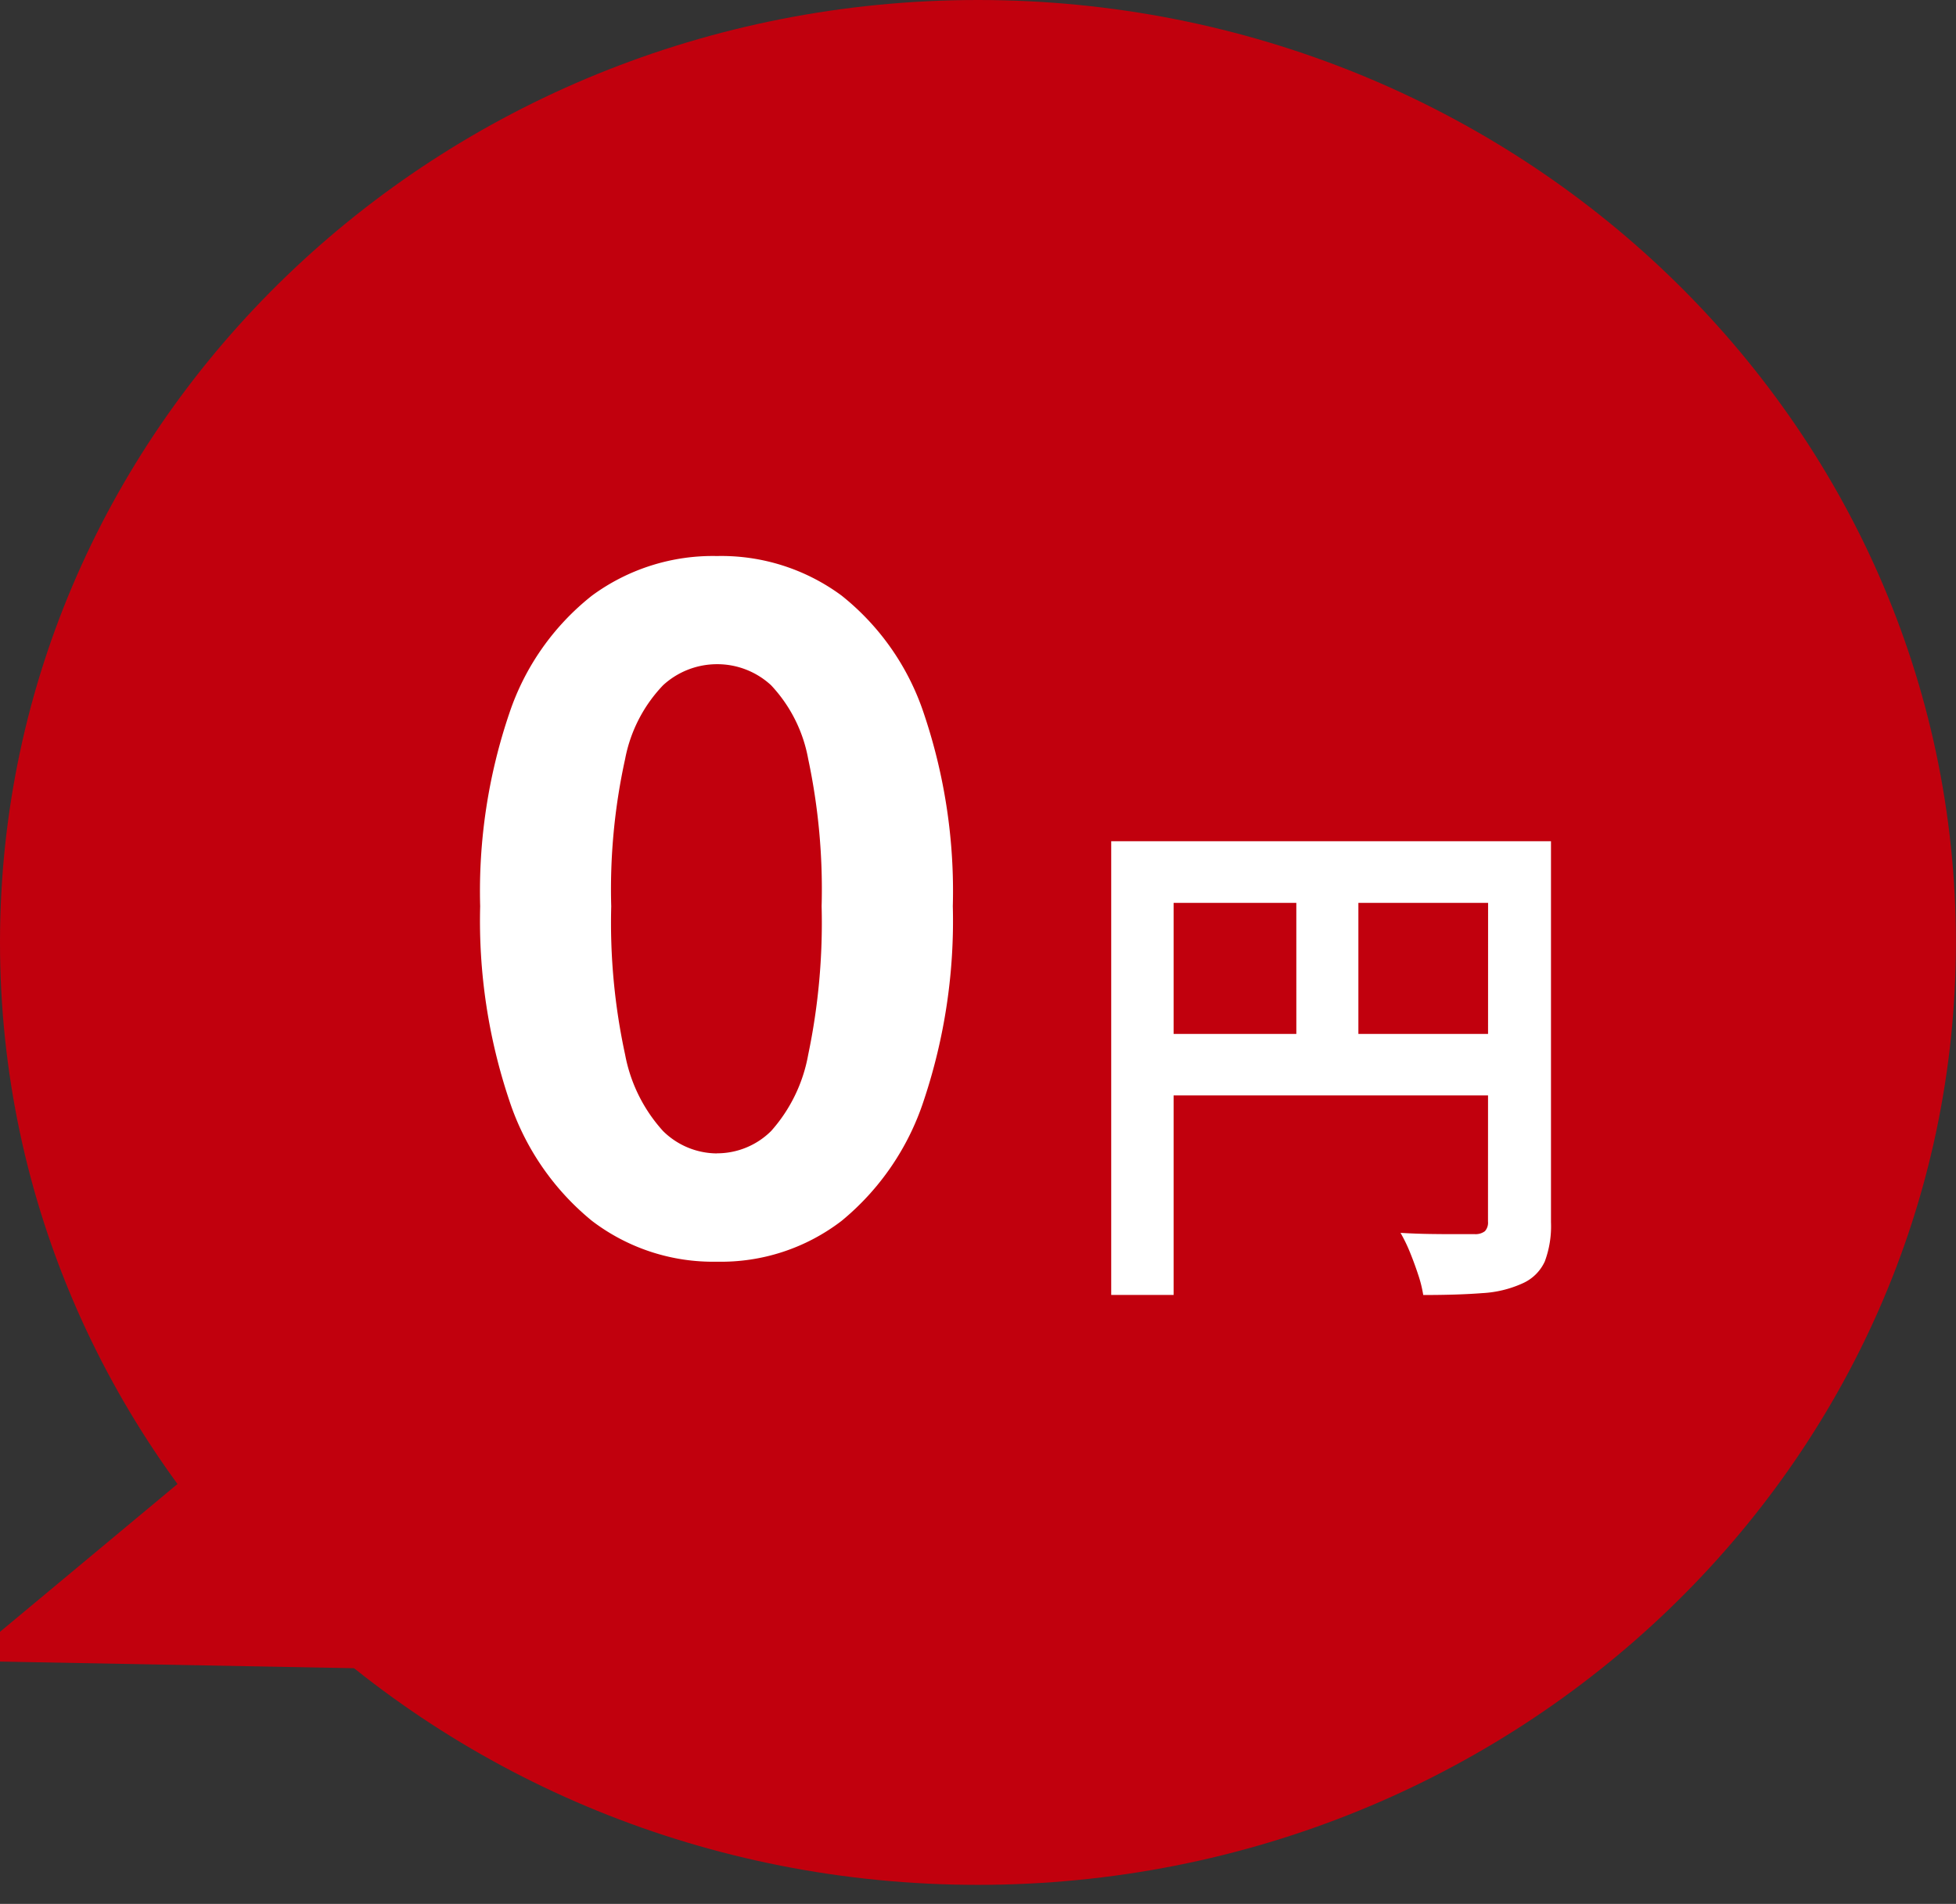
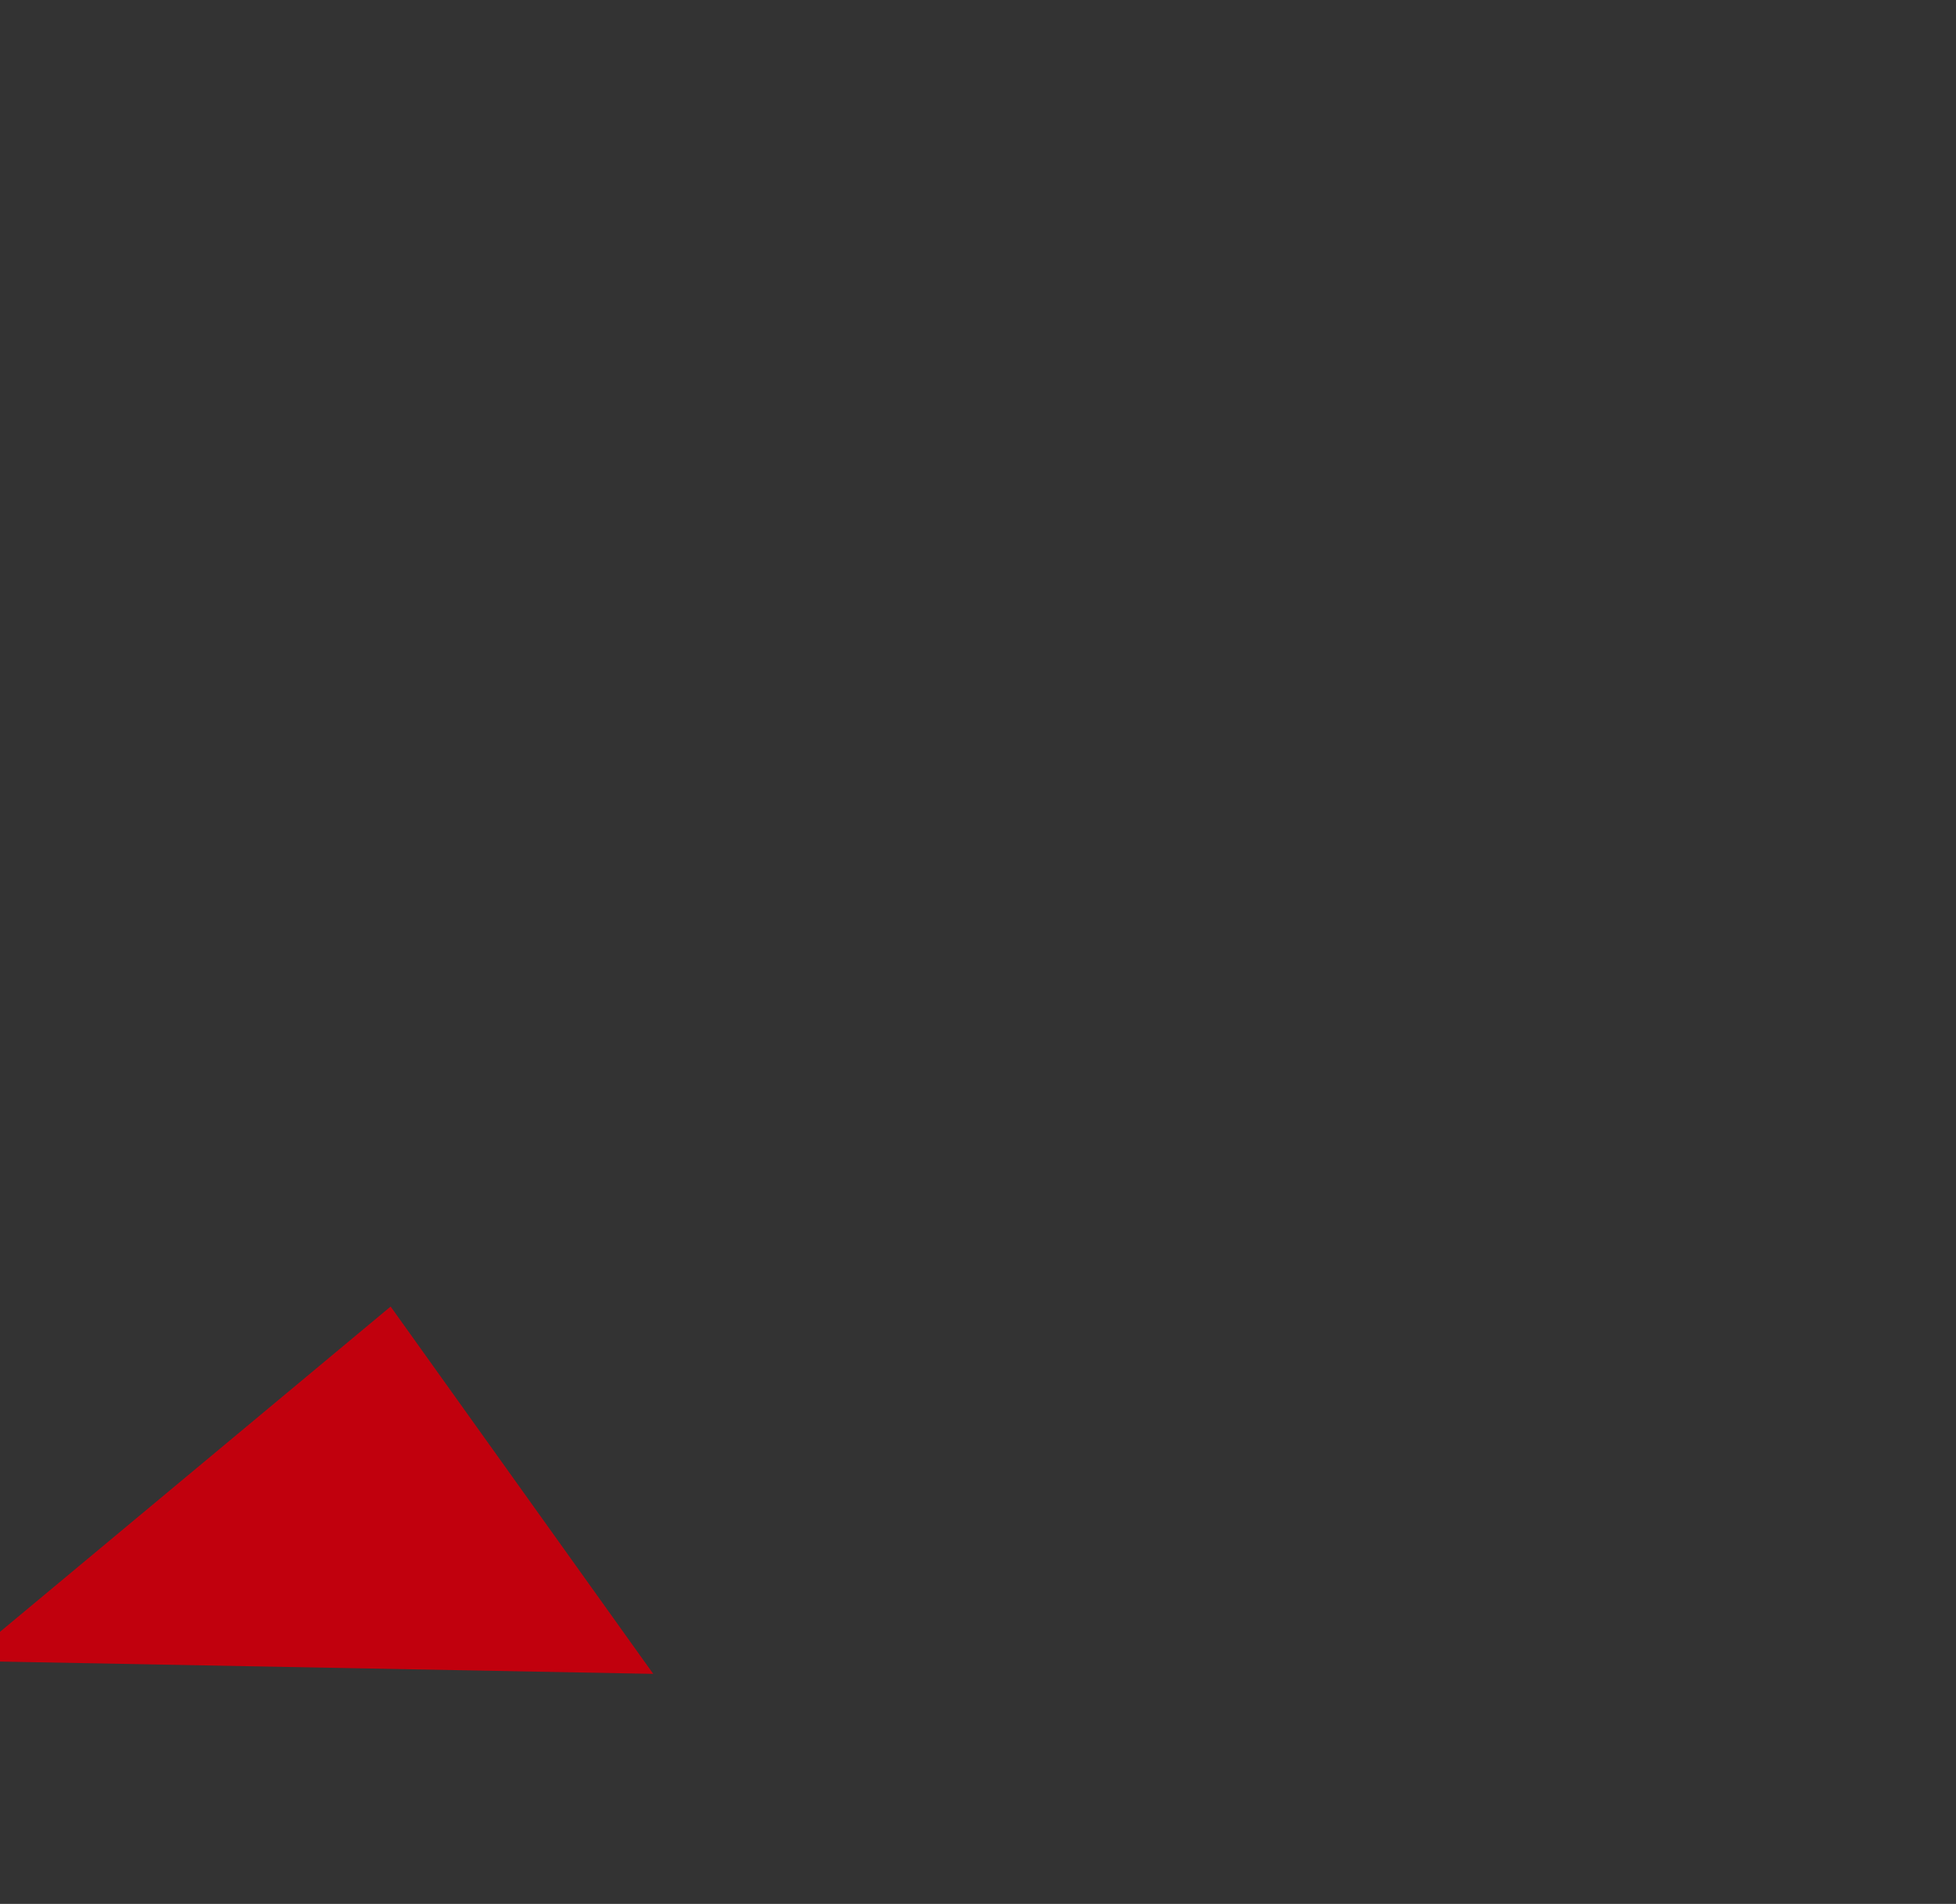
<svg xmlns="http://www.w3.org/2000/svg" width="83.004" height="80.809" viewBox="0 0 83.004 80.809">
  <rect x="0" y="0" width="83.004" height="80.809" fill="#333333" stroke="none" />
  <g transform="translate(-1450.996 -4092)">
-     <path d="M41.5,0C64.423,0,83,17.909,83,40S64.423,80,41.5,80,0,62.091,0,40,18.581,0,41.5,0Z" transform="translate(1450.996 4092)" fill="#c1000d" />
-     <path d="M-12.58.551a8.466,8.466,0,0,1-5.307-1.736,11.036,11.036,0,0,1-3.5-5.094,23.967,23.967,0,0,1-1.241-8.256,23.487,23.487,0,0,1,1.241-8.2,10.675,10.675,0,0,1,3.5-4.982A8.653,8.653,0,0,1-12.58-29.4a8.586,8.586,0,0,1,5.291,1.68,10.7,10.7,0,0,1,3.482,4.982,23.568,23.568,0,0,1,1.236,8.2A24.05,24.05,0,0,1-3.807-6.278,11.062,11.062,0,0,1-7.288-1.184,8.4,8.4,0,0,1-12.58.551Zm0-4.6a3.255,3.255,0,0,0,2.3-.947A6.62,6.62,0,0,0-8.708-8.233a27.323,27.323,0,0,0,.57-6.3,26.624,26.624,0,0,0-.57-6.255,6.177,6.177,0,0,0-1.576-3.129,3.363,3.363,0,0,0-2.3-.892,3.382,3.382,0,0,0-2.281.892,6.2,6.2,0,0,0-1.611,3.129,25.754,25.754,0,0,0-.59,6.255,26.429,26.429,0,0,0,.59,6.3,6.646,6.646,0,0,0,1.611,3.241A3.274,3.274,0,0,0-12.58-4.045ZM4.151-17.294h17.26v2.616H6.8V1.961H4.151Zm15.994,0h2.668V-1.126A4.289,4.289,0,0,1,22.551.539a1.864,1.864,0,0,1-.959.938,4.732,4.732,0,0,1-1.7.408q-1.022.08-2.5.08a5.3,5.3,0,0,0-.214-.861q-.158-.481-.35-.954a6.621,6.621,0,0,0-.4-.823q.64.039,1.282.048t1.151.006l.711,0a.65.65,0,0,0,.438-.126.538.538,0,0,0,.13-.407ZM5.589-9.117H21.439v2.611H5.589Zm6.417-6.756H14.64v8.059H12.007Z" transform="translate(1494 4145)" fill="#fff" />
    <path d="M-6765,4213l27.081-10.9-16.341-9.99Z" transform="matrix(0.921, 0.391, -0.391, 0.921, 9327.361, 2927.437)" fill="#c1000d" />
  </g>
</svg>